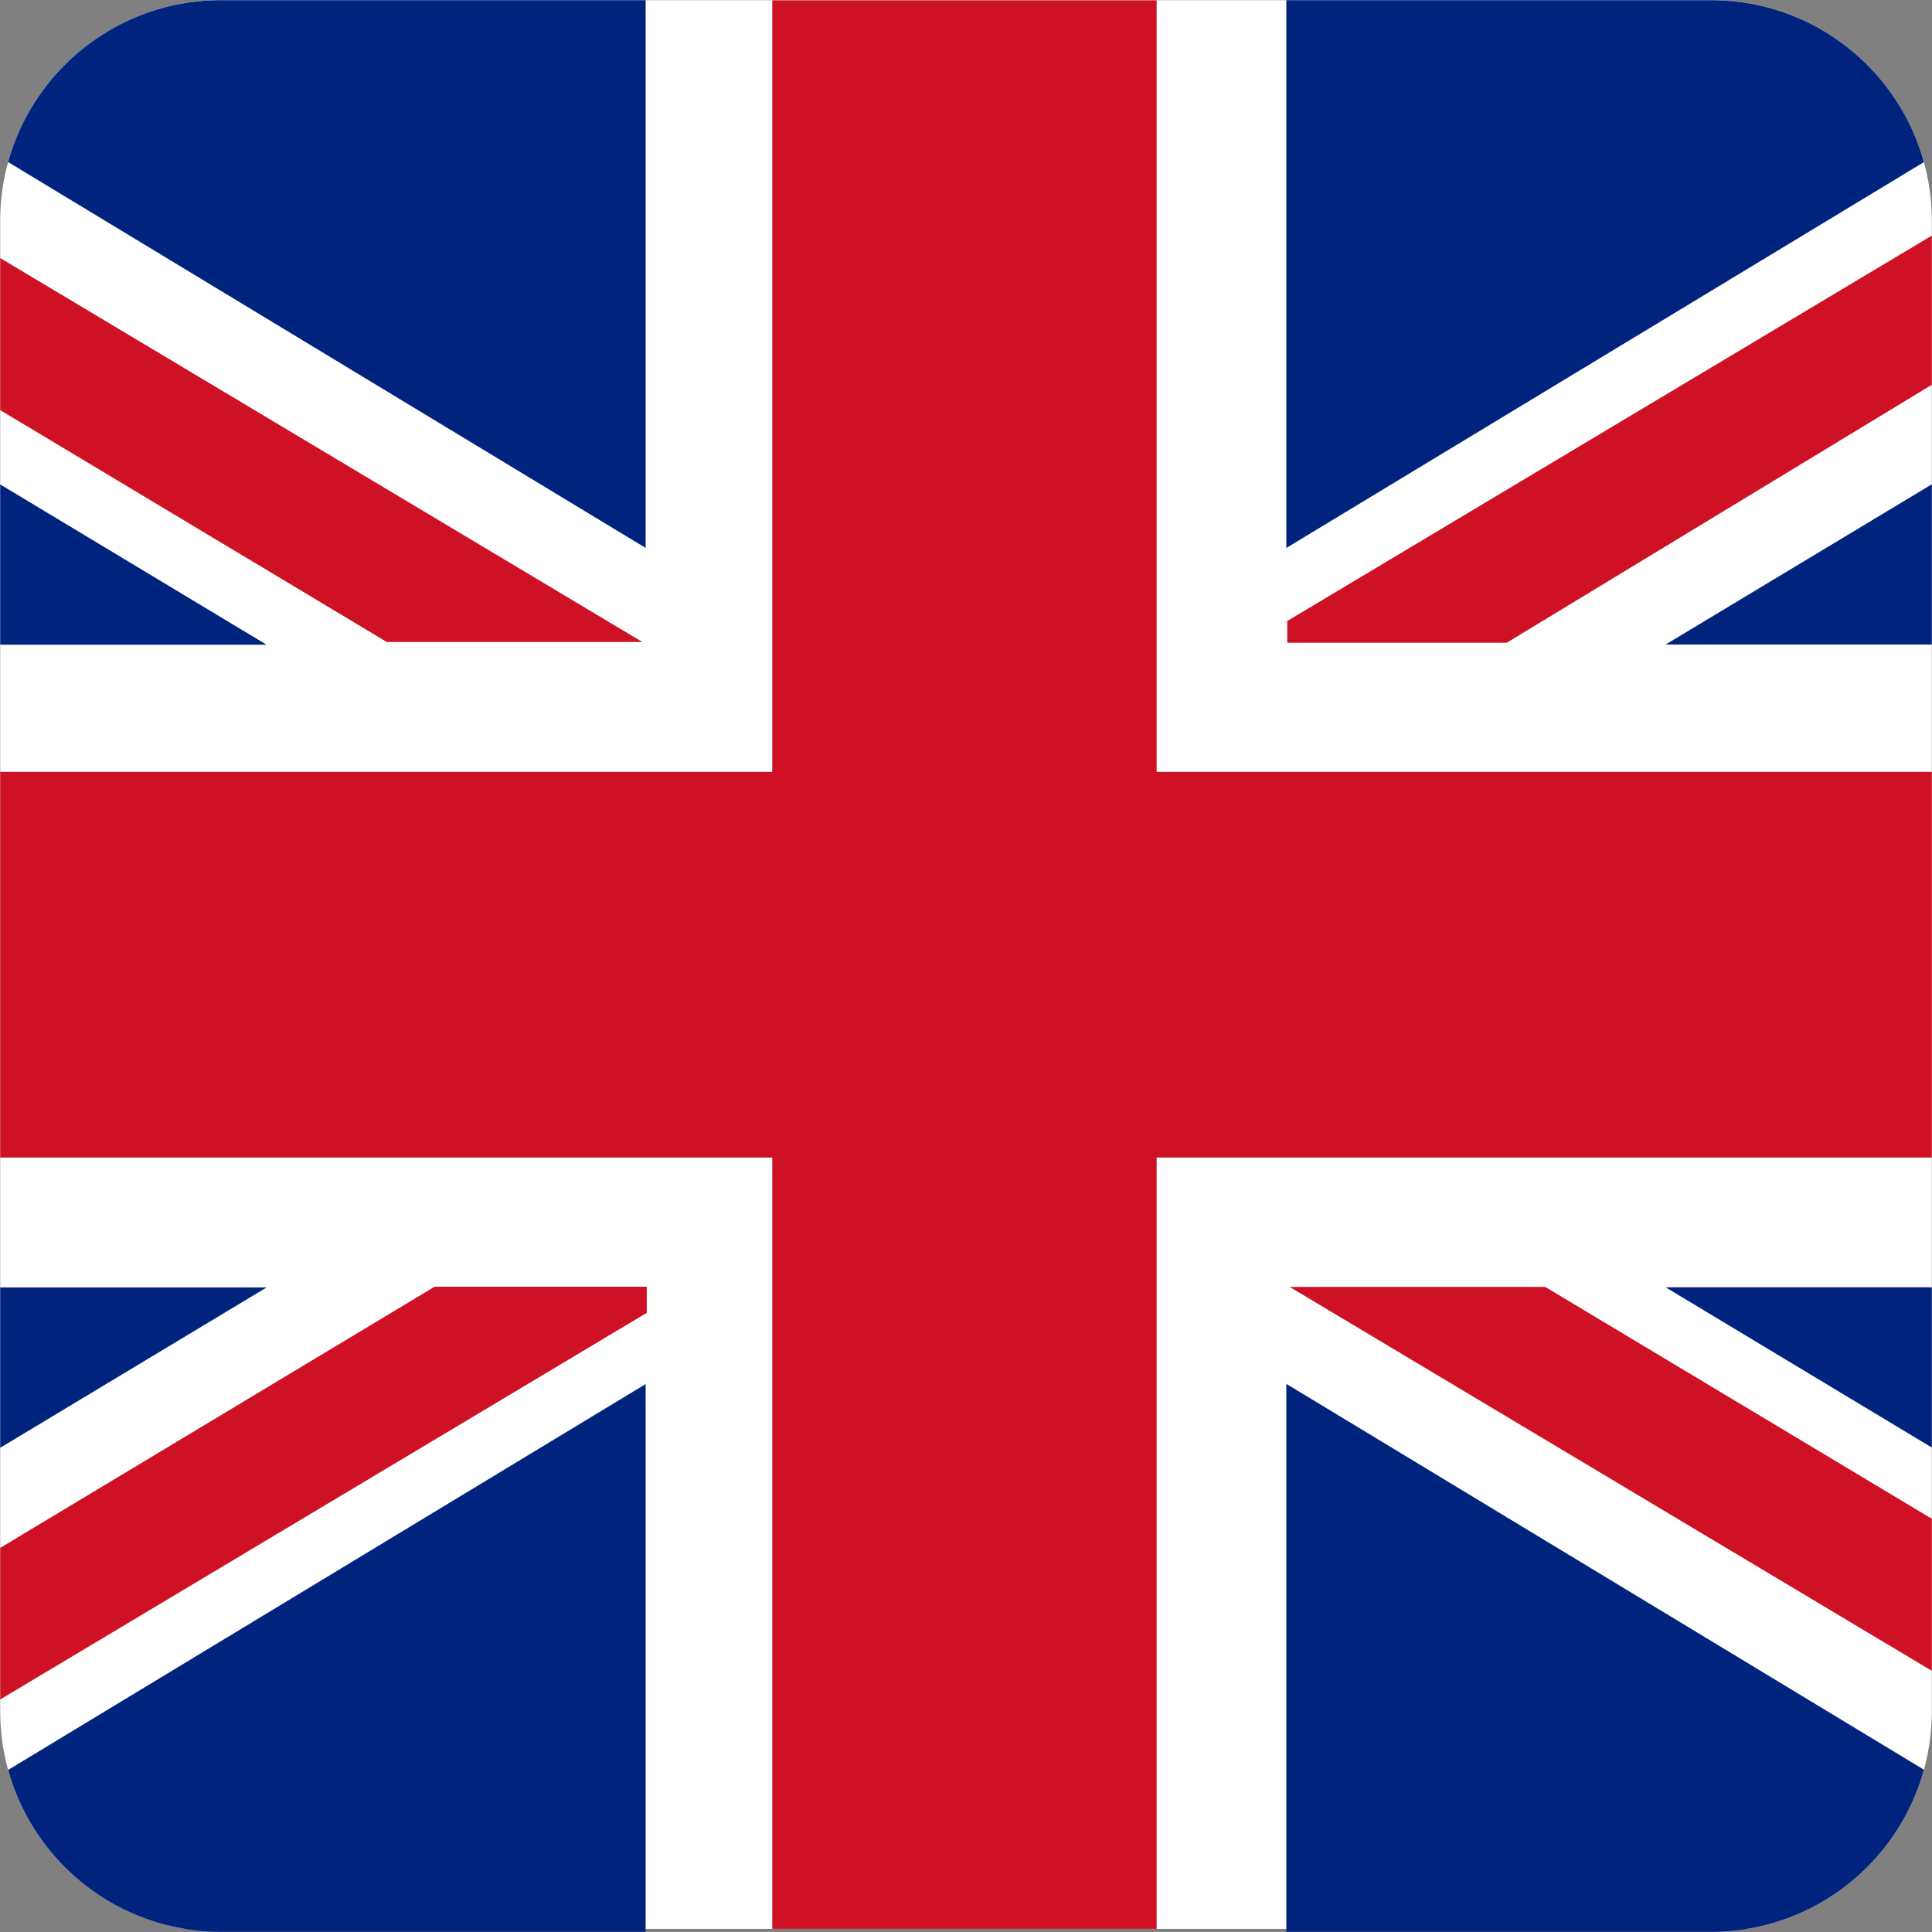
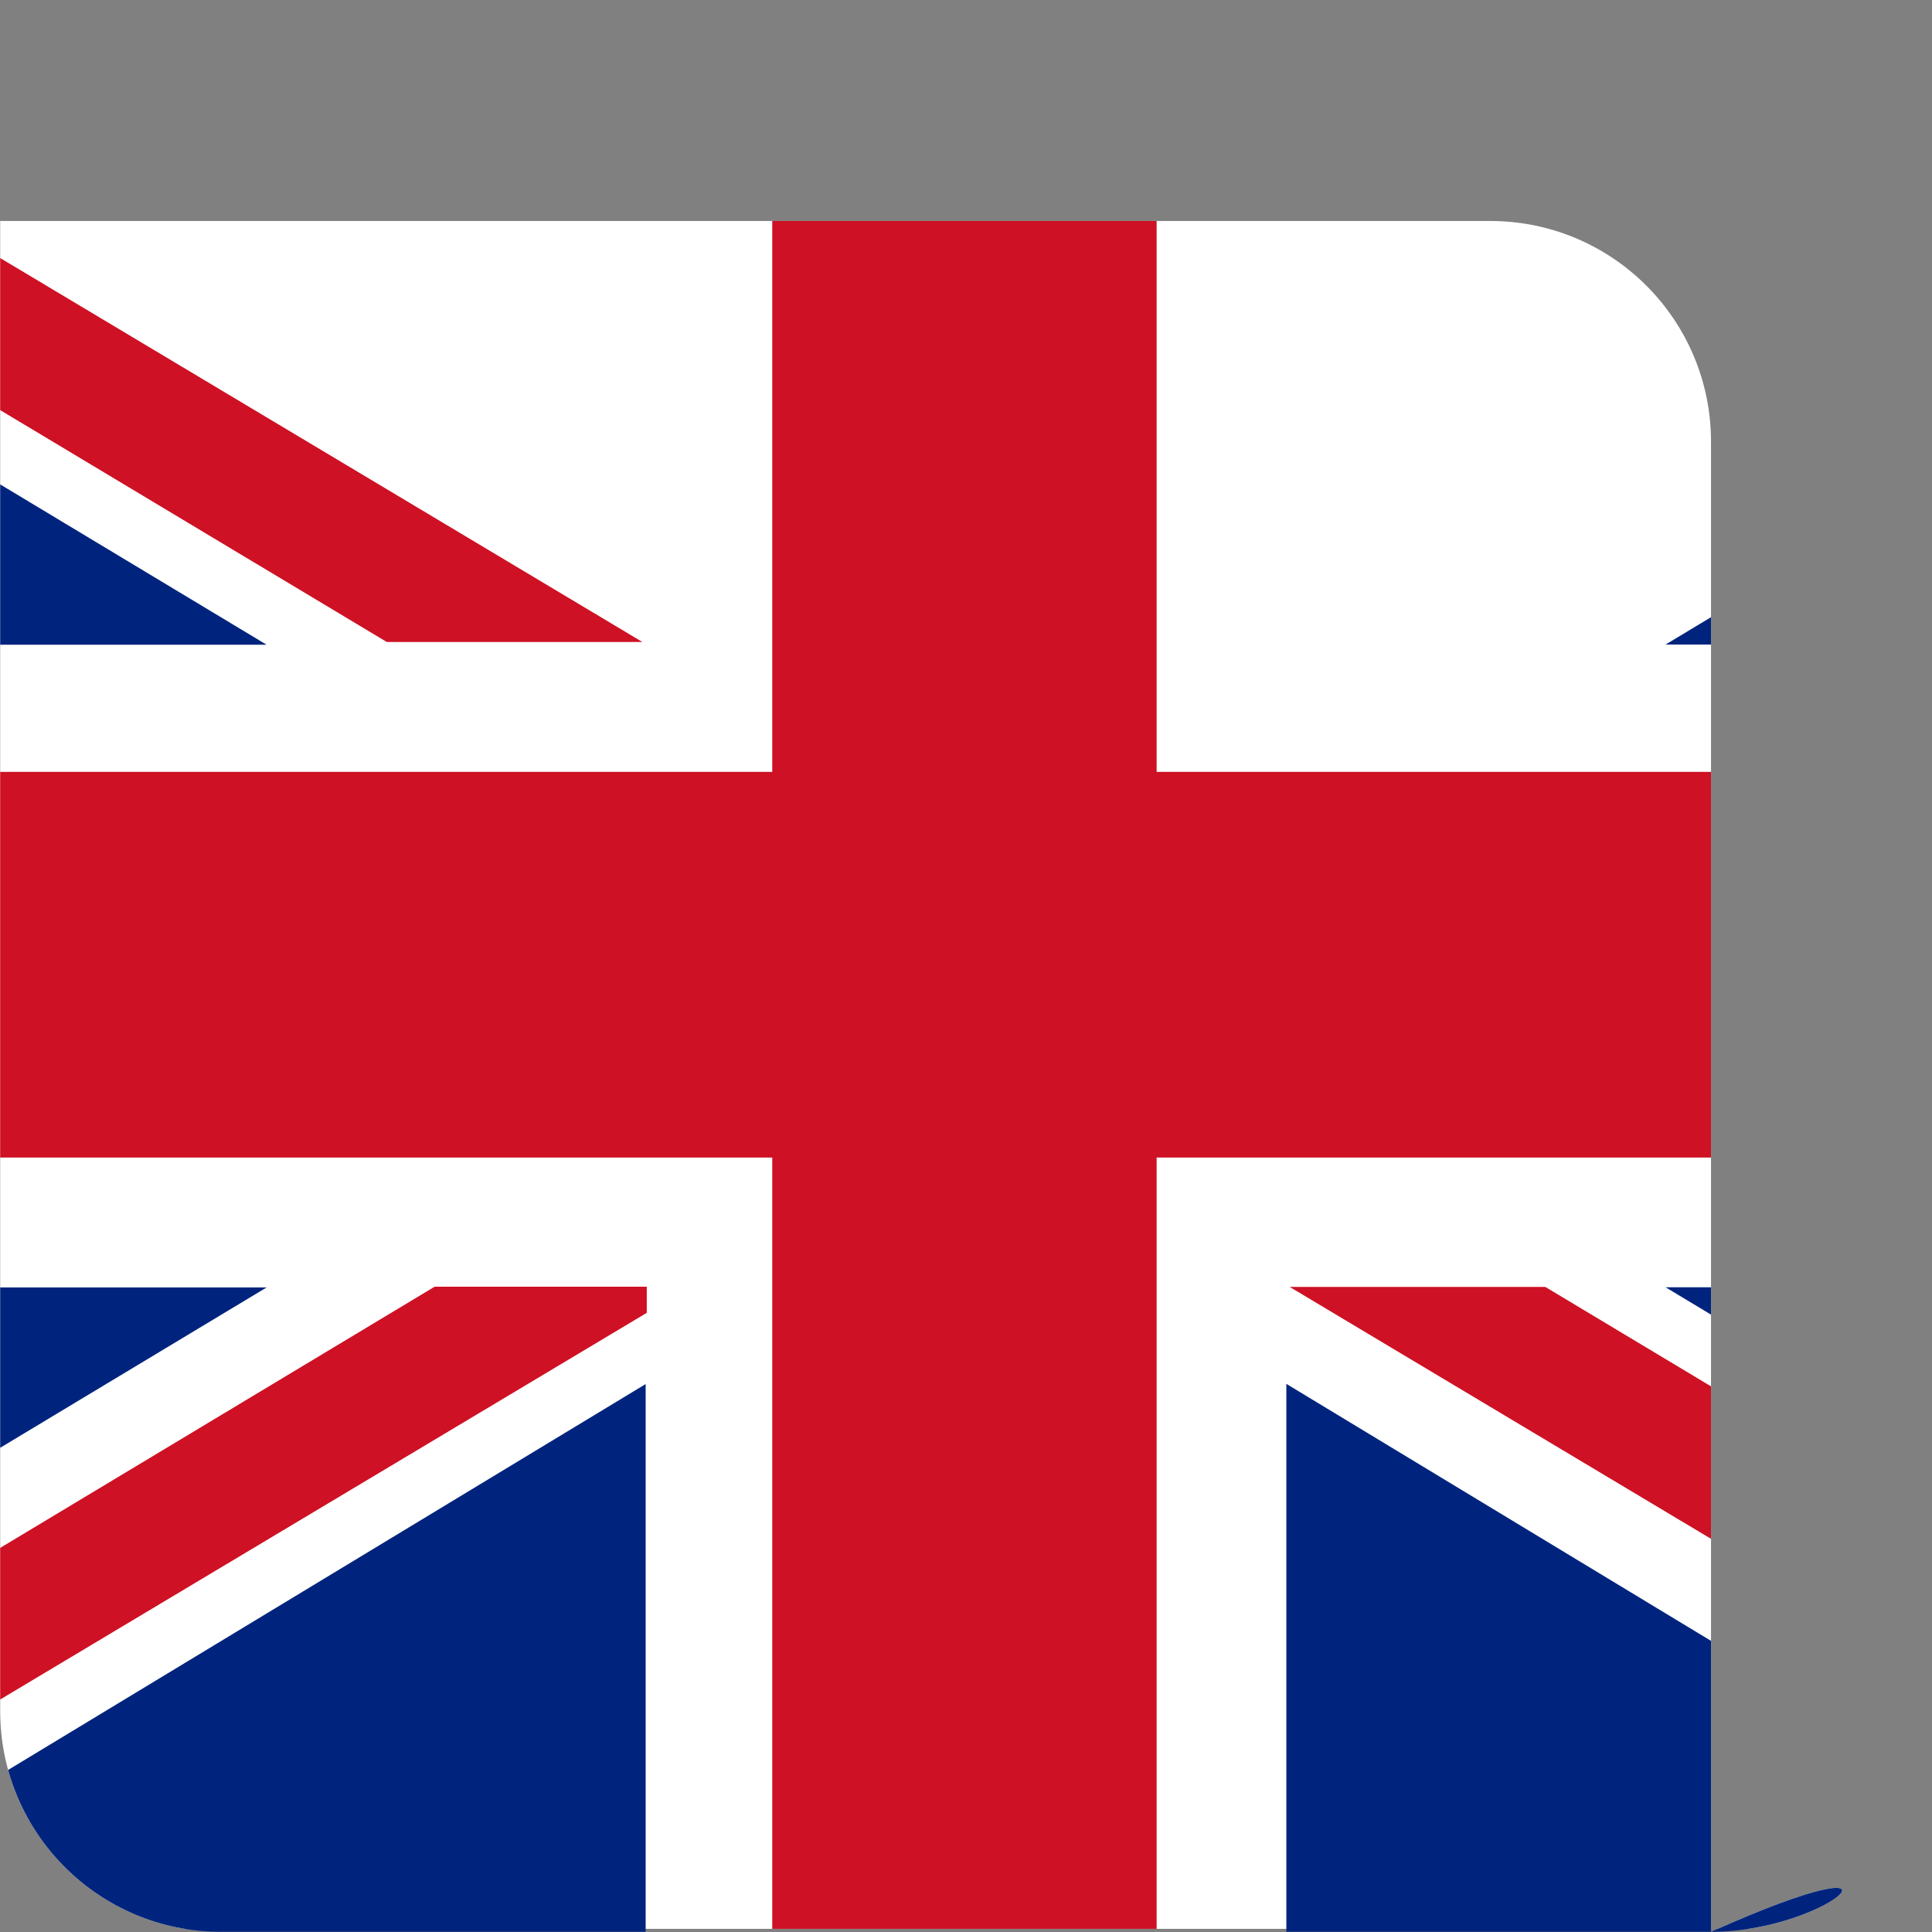
<svg xmlns="http://www.w3.org/2000/svg" xmlns:xlink="http://www.w3.org/1999/xlink" version="1.1" id="Flag" x="0px" y="0px" viewBox="0 0 1050 1050" style="enable-background:new 0 0 1050 1050;" xml:space="preserve">
  <rect x="0" y="0" width="1050" height="1050" fill="#808080" stroke="none" />
  <style type="text/css">
	.st0{clip-path:url(#SVGID_00000001664616026941363720000009913565909513575349_);}
	.st1{fill:#FFFFFF;}
	.st2{fill:#CE1124;}
	.st3{fill:#00247D;}
</style>
  <g>
    <defs>
-       <path id="SVGID_1_" d="M929.9,1049.9H120.1c-66.3,0-120-53.7-120-120V120.1c0-66.3,53.7-120,120-120h809.8    c66.3,0,120,53.7,120,120v809.8C1049.9,996.2,996.2,1049.9,929.9,1049.9z" />
+       <path id="SVGID_1_" d="M929.9,1049.9H120.1c-66.3,0-120-53.7-120-120V120.1h809.8    c66.3,0,120,53.7,120,120v809.8C1049.9,996.2,996.2,1049.9,929.9,1049.9z" />
    </defs>
    <clipPath id="SVGID_00000060010198940932749620000013147279742065656500_">
      <use xlink:href="#SVGID_1_" style="overflow:visible;" />
    </clipPath>
    <g style="clip-path:url(#SVGID_00000060010198940932749620000013147279742065656500_);">
      <g>
        <rect x="-344.3" y="0.1" class="st1" width="1738.1" height="1048.2" />
        <polygon class="st2" points="1393.9,419.5 628.6,419.5 628.6,0.2 419.7,0.2 419.7,419.5 -343.6,419.5 -343.6,629.1 419.7,629.1      419.7,1048.3 628.6,1048.3 628.6,629.1 1393.9,629.1    " />
      </g>
      <g>
        <polygon class="st3" points="-234.3,122.2 -234.3,350.4 144.9,350.4    " />
-         <polygon class="st3" points="-135.1,0 -140.6,0.3 350.9,297.8 350.9,0    " />
        <polygon class="st2" points="349.1,348.9 -234.3,0.1 -234.3,82.3 210.2,348.9    " />
        <polygon class="st2" points="700.9,699.4 1284.3,1048.2 1284.3,966 839.8,699.4    " />
      </g>
      <g>
        <polygon class="st3" points="-234.3,927.9 -234.3,699.7 144.9,699.7    " />
        <polygon class="st3" points="-135.1,1050 -140.6,1049.7 350.9,752.2 350.9,1050    " />
        <polygon class="st2" points="236.2,699.3 -343.8,1048 -208.2,1048.2 351.5,713.5 351.5,699.3    " />
      </g>
      <g>
        <polygon class="st3" points="1284.3,122.1 1284.3,350.3 905.2,350.3    " />
-         <polygon class="st3" points="1185.1,0 1190.7,0.3 699.1,297.8 699.1,0    " />
-         <polygon class="st2" points="1393.7,0.5 1263.2,0.5 699.6,337.5 699.6,349.3 818.9,349.3    " />
      </g>
      <g>
        <polygon class="st3" points="1284.3,927.8 1284.3,699.6 905.2,699.6    " />
        <polygon class="st3" points="1185.1,1049.9 1190.7,1049.6 699.1,752.1 699.1,1049.9    " />
      </g>
    </g>
  </g>
</svg>